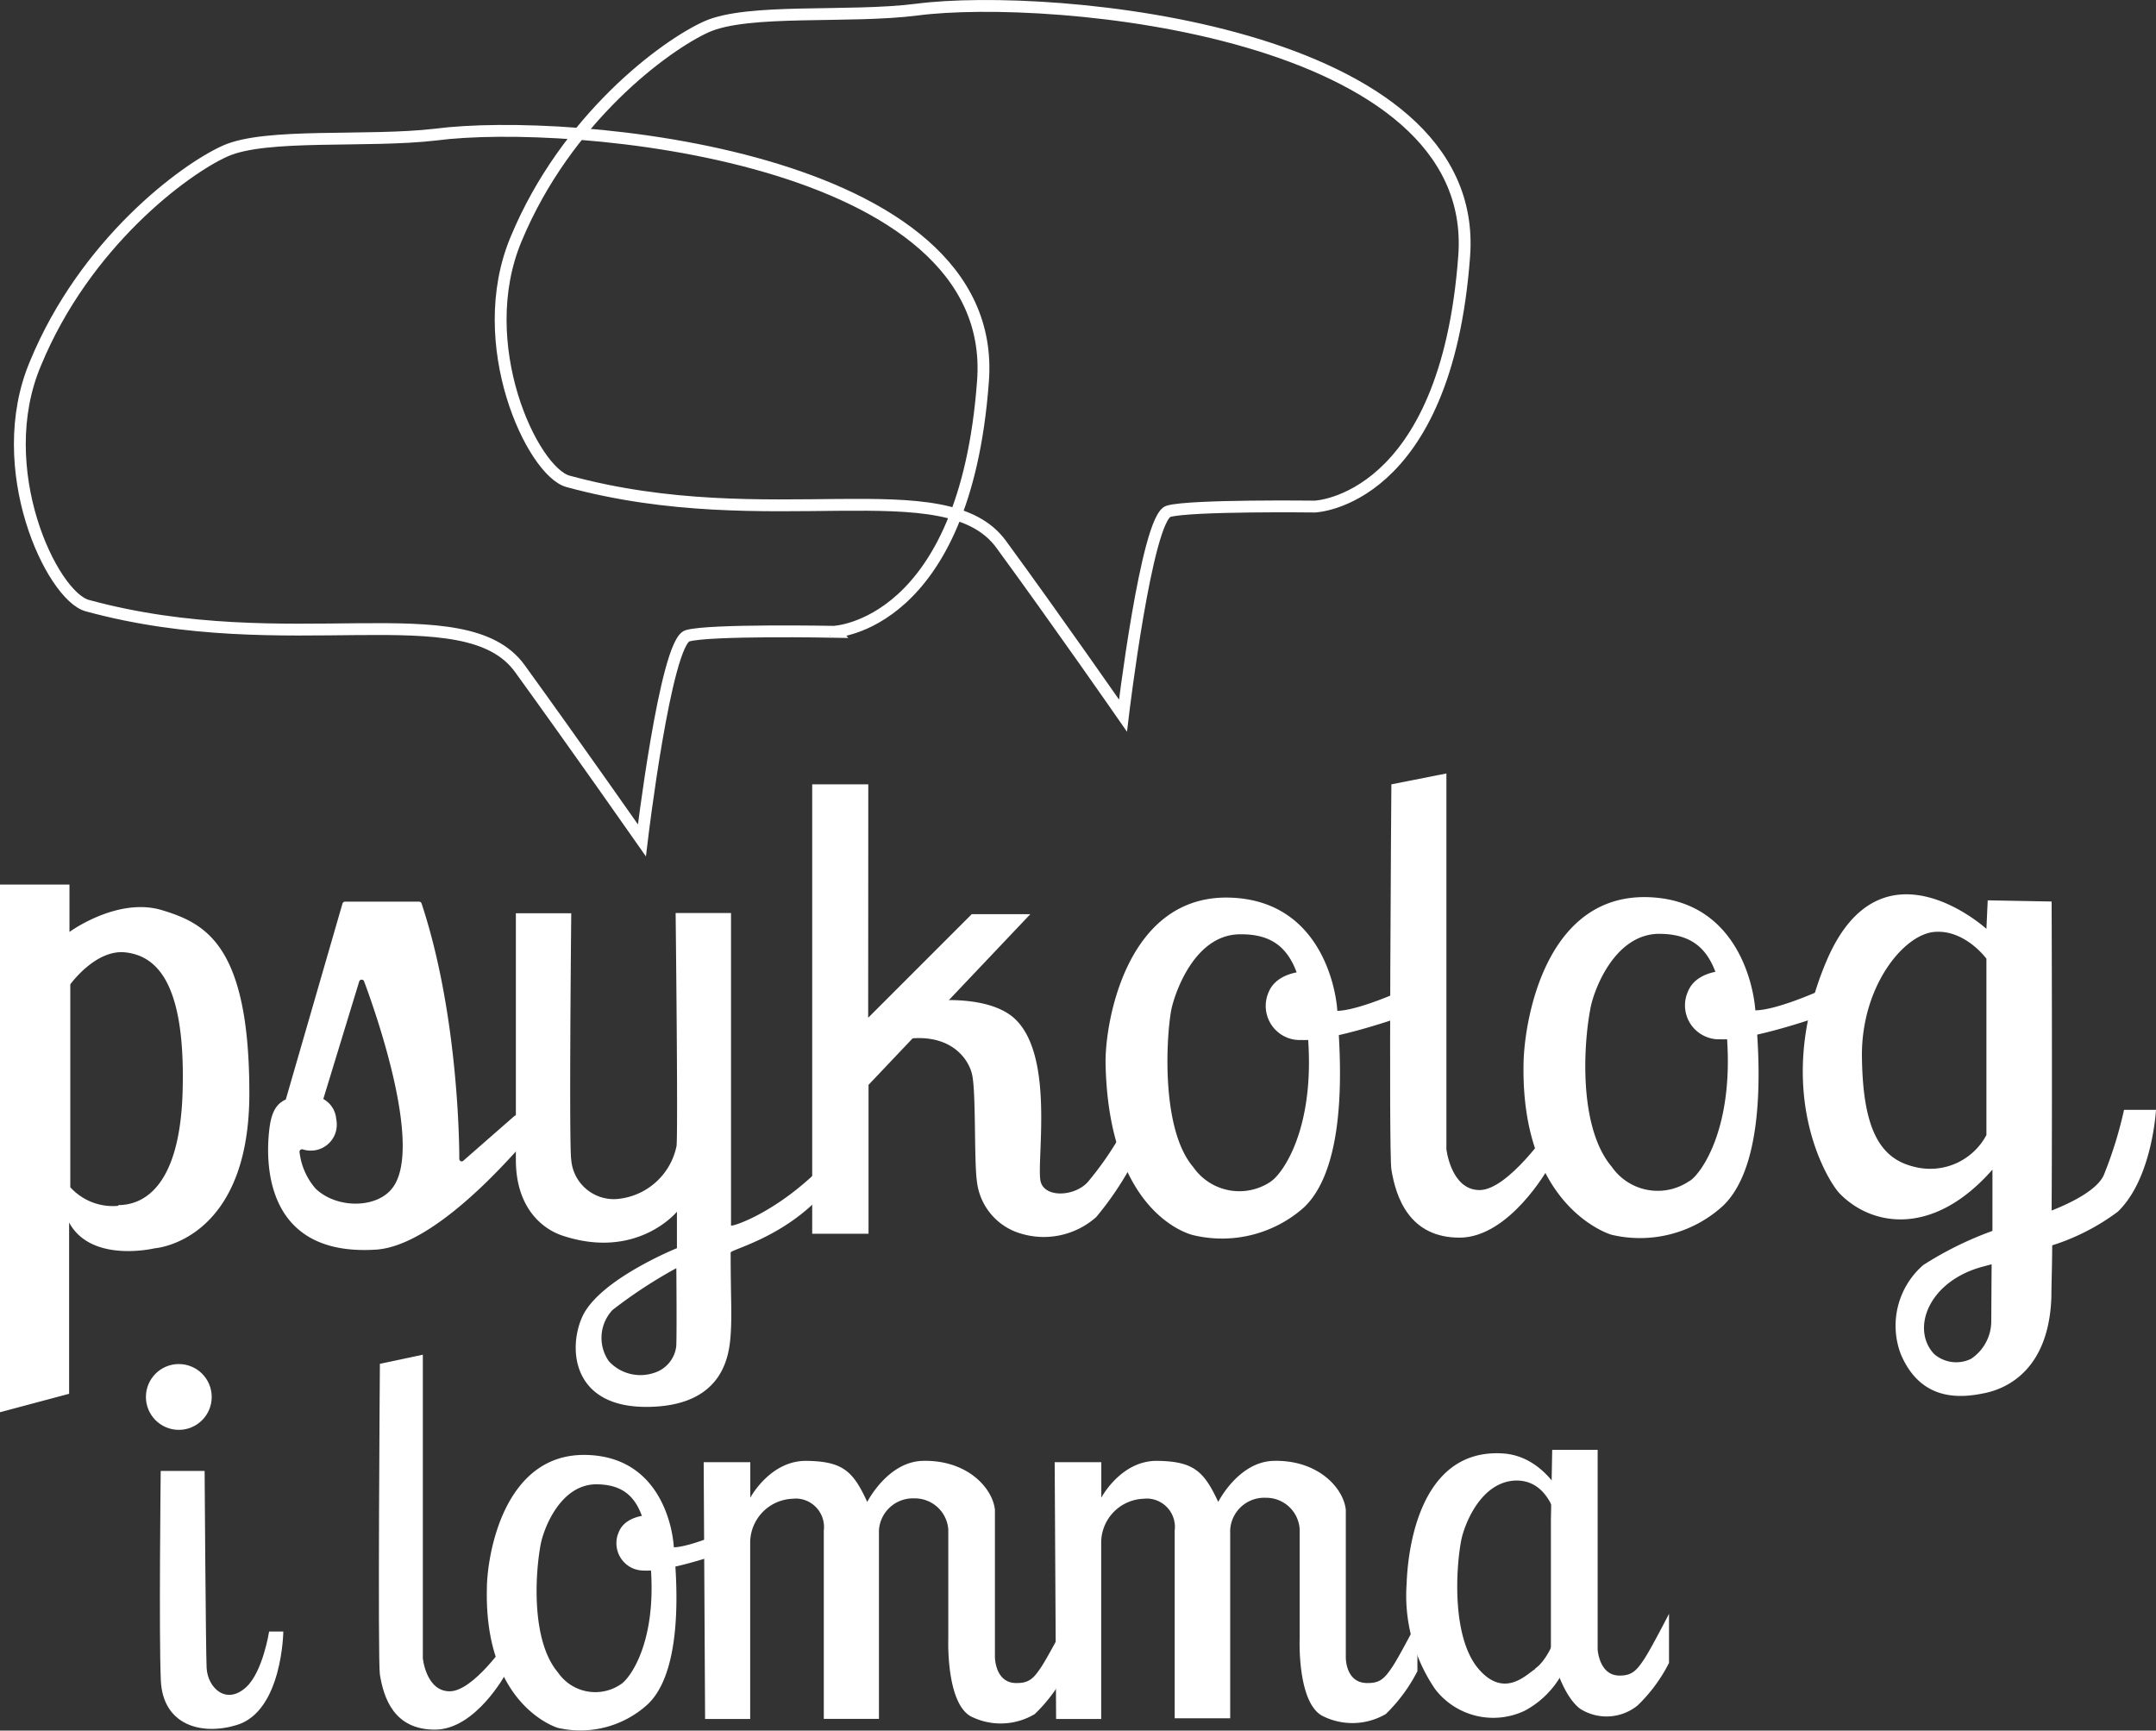
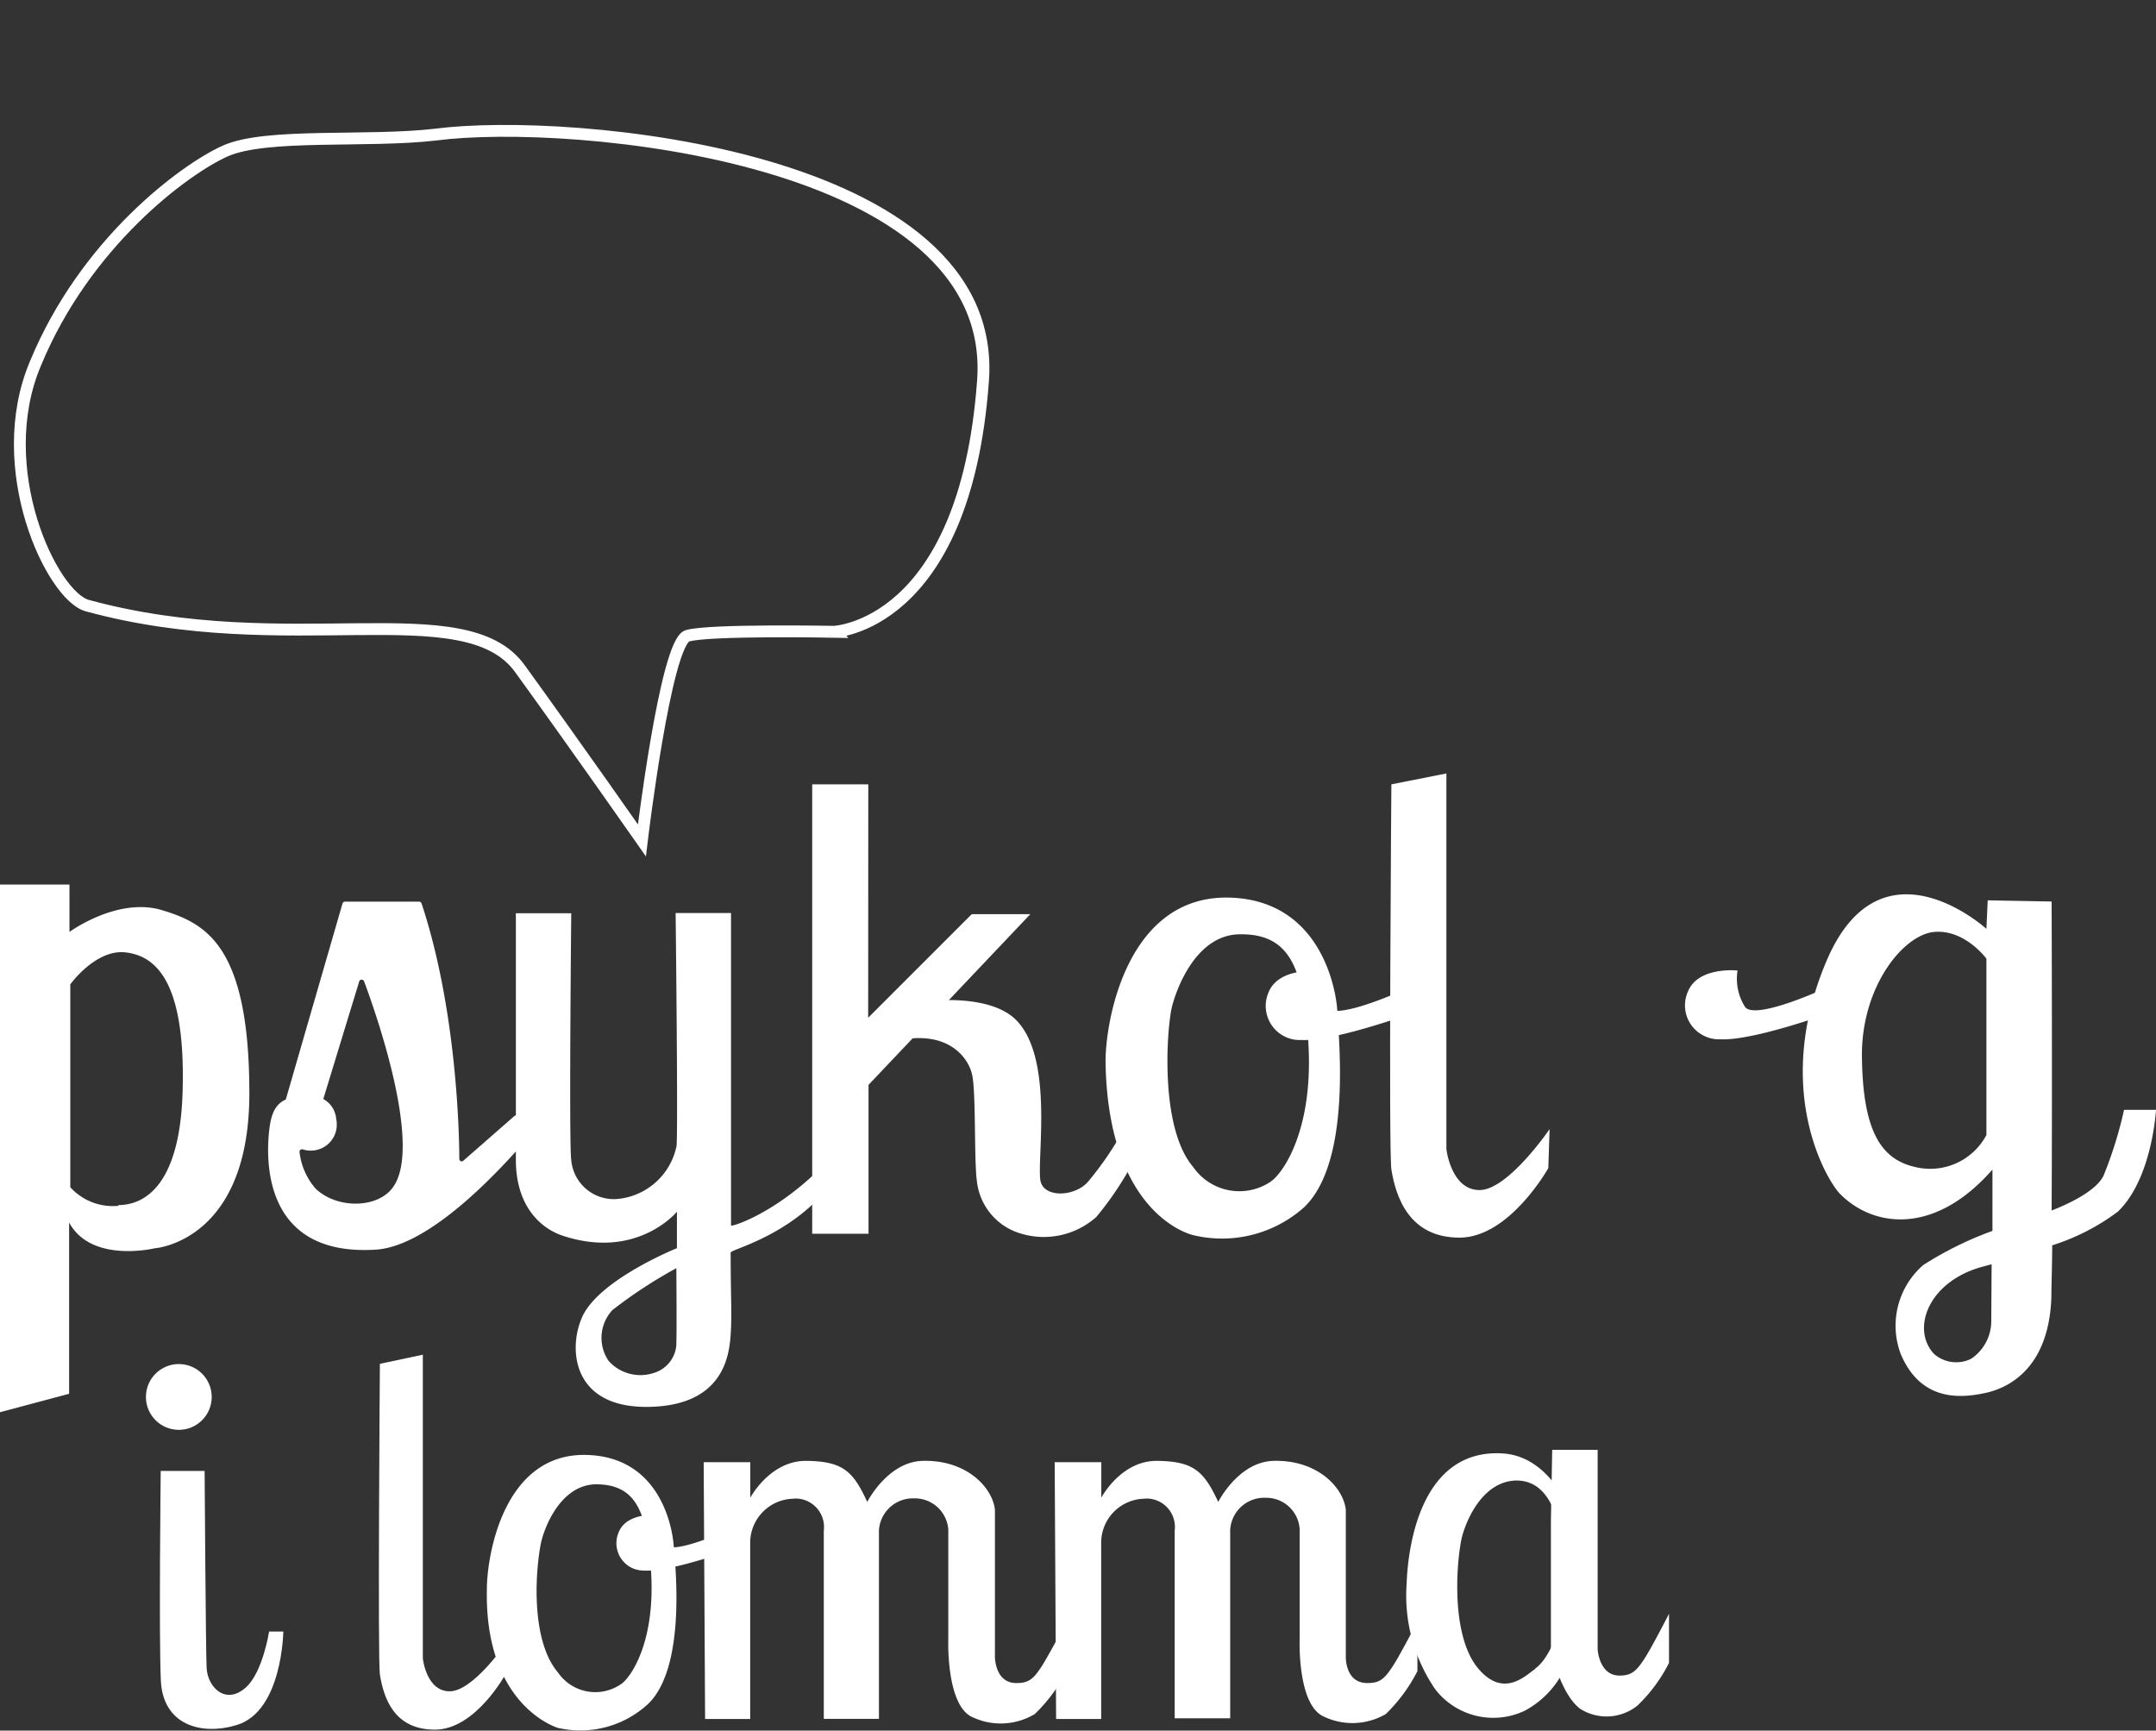
<svg xmlns="http://www.w3.org/2000/svg" viewBox="0 0 182.18 146.22">
  <rect x="0" y="0" width="182.18" height="146.22" fill="#333333" stroke="none" />
  <defs>
    <style>.cls-1{fill:#fff;}.cls-2{fill:none;stroke:#fff;stroke-miterlimit:10;}</style>
  </defs>
  <g id="Layer_2" data-name="Layer 2">
    <g id="Layer_1-2" data-name="Layer 1">
      <path class="cls-1" d="M32.1,115.23s-.19,25.06,0,26.26c.33,2,1.2,4.65,4.65,4.65s6-4.74,6-4.74l.07-2.66S40,142.9,38,142.9s-2.27-2.79-2.27-2.79V114.46Z" />
      <path class="cls-1" d="M56.93,130.62c-.12-1.67-1.2-7.53-7.36-7.69-7.07-.19-8.43,8.62-8.43,11.33-.21,9.92,6,11.73,6,11.73a8.43,8.43,0,0,0,7.6-2C58,140.9,57.07,132.27,56.93,130.62Zm-4.48,11.69a3.82,3.82,0,0,1-5.3-1c-2.27-2.67-1.94-8.3-1.46-10.84.23-1.21,1.59-5,4.65-5.06,3.36,0,4.29,2.23,4.65,7C55.49,138.91,53.14,141.91,52.45,142.31Z" />
      <path class="cls-1" d="M133.36,130.11c-.12-1.66-2.06-7.06-6.41-7.31-7.07-.41-8,8.28-8.09,11a14,14,0,0,0,2.41,8.92,6.19,6.19,0,0,0,7.57,1.82,7.74,7.74,0,0,0,3.52-3.9A21.38,21.38,0,0,0,133.36,130.11ZM129.75,141c-.69.39-2.6,2.6-4.82,0s-1.94-8.31-1.46-10.85c.23-1.2,1.6-5,4.66-5.06,2.08,0,3.62,1.77,4,6.54.44,6.39-1.72,8.93-2.41,9.34Z" />
      <path class="cls-1" d="M55.68,128s-2.71-.28-3.4,1.46a2.32,2.32,0,0,0,1.19,3.05,2.46,2.46,0,0,0,1,.19c2.18.12,7.33-1.75,7.33-1.75l-.09-1.75s-4.82,2.22-5.54,1.33A3.63,3.63,0,0,1,55.68,128Z" />
      <path class="cls-1" d="M13.58,124.28h3.71s.1,15.47.17,16.66c.1,1.68,1.66,3.15,3.34,1.61,1.41-1.29,1.94-4.7,1.94-4.7h1.2s-.08,6.74-3.94,7.9c-3,.91-6.24,0-6.41-3.77S13.58,124.28,13.58,124.28Z" />
      <circle class="cls-1" cx="15.11" cy="118.03" r="2.78" />
      <path class="cls-1" d="M59.46,123.54H63.4v3s1.68-3.15,4.75-3.11,3.94.87,5.13,3.47c0,0,1.72-3.39,4.68-3.47,3.75-.1,5.92,2.28,6.11,4.14V140s0,2.28,1.9,2.2c1,0,1.4-.43,2-1.33S90.12,137,90.12,137v4.2a13.62,13.62,0,0,1-2.68,3.62A5.6,5.6,0,0,1,82,145c-2.06-1.2-1.87-6.48-1.87-6.48v-9.28a2.83,2.83,0,0,0-2.86-2.64,2.88,2.88,0,0,0-3,2.69v15.94H69.61V129.32a2.41,2.41,0,0,0-2.09-2.69,2.18,2.18,0,0,0-.51,0,3.73,3.73,0,0,0-3.62,3.61v15H59.58Z" />
      <path class="cls-1" d="M89.12,123.54h3.94v3s1.66-3.15,4.73-3.11,3.94.87,5.15,3.47c0,0,1.7-3.39,4.67-3.47,3.74-.1,5.92,2.28,6.11,4.14V140s-.06,2.28,1.91,2.2c1,0,1.39-.43,2-1.33s2.14-3.87,2.14-3.87v4.2a13.8,13.8,0,0,1-2.67,3.62,5.6,5.6,0,0,1-5.41.13c-2.08-1.2-1.87-6.48-1.87-6.48v-9.28a2.83,2.83,0,0,0-2.87-2.64,2.88,2.88,0,0,0-3,2.71,2.09,2.09,0,0,0,0,.25v15.67H99.26V129.32a2.4,2.4,0,0,0-2.09-2.69,2.18,2.18,0,0,0-.51,0,3.72,3.72,0,0,0-3.61,3.61v15H89.24Z" />
      <path class="cls-1" d="M131.16,122.5H135v16.87s.13,2.25,1.9,2.2c1,0,1.4-.45,2-1.34s2.13-3.88,2.13-3.88v4.15a13.32,13.32,0,0,1-2.67,3.61,4.17,4.17,0,0,1-4.82.28c-1.66-1.21-2.49-4.92-2.49-4.92v-11Z" />
      <path class="cls-1" d="M13.62,76.88c-3.74-1.08-7.75,1.86-7.75,1.86v-4H0v44.58l5.84-1.56V103.29c1.87,3.47,7.23,2.18,7.23,2.18s8-.53,8-13.09S17.36,78,13.62,76.88Zm-3.62,25a4.84,4.84,0,0,1-4.06-1.57V83.17s2.15-3,4.68-2.7,5,2.41,4.82,11.35c-.14,8.5-3.35,10-5.45,10Z" />
      <path class="cls-1" d="M24.36,93.23l2.41.81A.23.23,0,0,0,27,93.9l3.36-11a.22.22,0,0,1,.29-.11.2.2,0,0,1,.11.11c1,2.67,5,14.06,2.41,17.46-1.29,1.74-4.69,1.8-6.5.07a5.67,5.67,0,0,1-1.36-3.1.2.2,0,0,1,.18-.22.14.14,0,0,1,.09,0h0a2.2,2.2,0,0,0,2.77-1.4,2.28,2.28,0,0,0,.06-1.16,2.12,2.12,0,0,0-2.28-1.95H26c-2.3,0-3,.8-3.24,2.8s-.88,10.84,9.05,10.18c4.95-.36,11.29-7.81,12-8.52a.15.15,0,0,0,0-.13V94.44a.2.2,0,0,0-.2-.2.24.24,0,0,0-.14.05l-4.32,3.78a.19.19,0,0,1-.27,0,.2.2,0,0,1-.07-.16c0-2.28-.25-12.73-3.19-21.58a.22.22,0,0,0-.21-.15H29.15a.23.23,0,0,0-.21.16L24.12,93a.19.19,0,0,0,.11.25A.2.2,0,0,0,24.36,93.23Z" />
      <path class="cls-1" d="M61.77,103.54V77.14H57.09s.21,18.14.08,19.67a5.62,5.62,0,0,1-5.09,4.5A3.61,3.61,0,0,1,48.27,98c-.2-1.21,0-20.84,0-20.84H43.59V98c0,3.82,2,5.72,3.88,6.38,6.34,2.14,9.73-2,9.73-2v3.08s-6.57,2.64-8,5.8c-1.21,2.67-.87,7.68,5.54,7.61s6.88-4.36,7-6.11,0-3.13,0-6.93c0-.25,4.21-1.2,7.52-4.66V98.77C65.38,102.59,61.77,103.69,61.77,103.54Zm-4.63,10.22A2.68,2.68,0,0,1,55.25,116a3.61,3.61,0,0,1-3.81-1,3.44,3.44,0,0,1,.32-4.32,40,40,0,0,1,5.39-3.53S57.2,113,57.14,113.76Z" />
      <polyline class="cls-1" points="68.63 66.27 68.63 104.24 73.39 104.24 73.39 91.66 87.06 77.24 82.11 77.24 73.36 85.99 73.37 66.27" />
      <path class="cls-1" d="M78.3,84.6s4.91-.66,7.31,1.35c3.51,3,2,11.77,2.3,13.78.26,1.5,2.86,1.4,4,.15a27.44,27.44,0,0,0,2.76-3.95l1.21,2a26.72,26.72,0,0,1-3.25,4.9,6.67,6.67,0,0,1-6.32,1.41,5.2,5.2,0,0,1-3.76-4.41c-.25-1.75-.07-7.44-.4-9s-2.2-4-6.8-2.8Z" />
      <path class="cls-1" d="M113,85.36c-.14-2.06-1.54-9.31-9.11-9.52-8.76-.23-10.53,10.66-10.47,14,.25,13,7.41,14.52,7.41,14.52A10.42,10.42,0,0,0,110.2,102C114.29,98.08,113.08,87.41,113,85.36ZM107.4,99.82a4.74,4.74,0,0,1-6.57-1.21C98,95.31,98.58,87.17,99,85.19c.34-1.47,2-6.22,5.76-6.25,4.16-.06,5.31,2.74,5.76,8.66.62,8-2.29,11.72-3.15,12.23Z" />
      <path class="cls-1" d="M111.41,82.05s-3.36-.35-4.22,1.8a2.88,2.88,0,0,0,1.48,3.78,2.81,2.81,0,0,0,1.28.24c2.7.14,9.06-2.16,9.06-2.16l-.09-2.21s-5.91,2.76-6.86,1.65A4.45,4.45,0,0,1,111.41,82.05Z" />
      <path class="cls-1" d="M117.57,66.27s-.24,31,0,32.54c.39,2.41,1.55,5.76,5.76,5.76s7.5-5.87,7.5-5.87l.11-3.3s-3.51,5.15-5.92,5.15-2.8-3.45-2.8-3.45V65.35Z" />
-       <path class="cls-1" d="M148.32,85.32c-.15-2.06-1.56-9.31-9.11-9.52-8.76-.22-10.41,10.67-10.47,14-.26,12.29,7.41,14.52,7.41,14.52a10.4,10.4,0,0,0,9.41-2.41C149.67,98.05,148.47,87.37,148.32,85.32Zm-5.56,14.46a4.73,4.73,0,0,1-6.57-1.2c-2.8-3.3-2.41-10.27-1.79-13.43.28-1.48,2-6.2,5.76-6.25,4.16,0,5.3,2.75,5.76,8.66.6,8-2.31,11.74-3.16,12.23Z" />
      <path class="cls-1" d="M146.82,82s-3.35-.36-4.2,1.8a2.86,2.86,0,0,0,1.48,3.77,2.81,2.81,0,0,0,1.28.24c2.7.14,9.06-2.16,9.06-2.16l-.1-2.2s-5.92,2.76-6.87,1.65A4.45,4.45,0,0,1,146.82,82Z" />
      <path class="cls-1" d="M182.18,93.77h-2.7a34.44,34.44,0,0,1-1.71,5.51c-.53,1.2-2.56,2.27-4.41,3,.06-10.22,0-26.11,0-26.11l-5.4-.1-.11,2.41s-8.91-8.11-13.51,2.71,0,18.46,1.09,19.63c2.71,2.81,7.92,3.71,12.93-2V104a29.35,29.35,0,0,0-5.84,2.88,6.78,6.78,0,0,0-1.91,7.52c1.74,4.13,5.22,3.7,7.12,3.3s5.4-2,5.61-8.11c0-.95.06-2.48.07-4.37a18.65,18.65,0,0,0,5.54-2.84C181.87,99.58,182.18,93.77,182.18,93.77ZM167.85,95.9a5.38,5.38,0,0,1-6.11,2.68c-2.87-.69-4.36-3.14-4.41-9.45,0-5.84,3.52-10.16,6.11-10.39S167.85,81,167.85,81Zm.41,15.67a3.83,3.83,0,0,1-1.71,3.24,2.85,2.85,0,0,1-3.11-.4c-2-2.1-.5-6.22,4.22-7.42l.63-.17Z" />
      <path class="cls-2" d="M54.24,71s2-16.74,3.85-17.28,12.36-.34,12.36-.34S81.53,53,83.06,32.22C84.53,13.08,48.13,9.9,36.83,11.37c-5.8.68-14.34-.16-17.8,1.39S7.2,20.52,3,30.7C-.76,39.57,4.38,50.36,7.38,51.17c17,4.64,31.89-1.11,36.54,5.31S54.24,71,54.24,71Z" />
-       <path class="cls-2" d="M94.89,60.46s2-16.73,3.85-17.26,12.36-.4,12.36-.4,11.09-.37,12.62-21.14C125.18,2.54,88.78-.65,77.49.81c-5.77.74-14.3-.13-17.81,1.46S47.85,10,43.61,20.2C39.89,29.07,45,39.86,48,40.67c17,4.64,31.89-1.11,36.59,5.31S94.89,60.46,94.89,60.46Z" />
    </g>
  </g>
</svg>